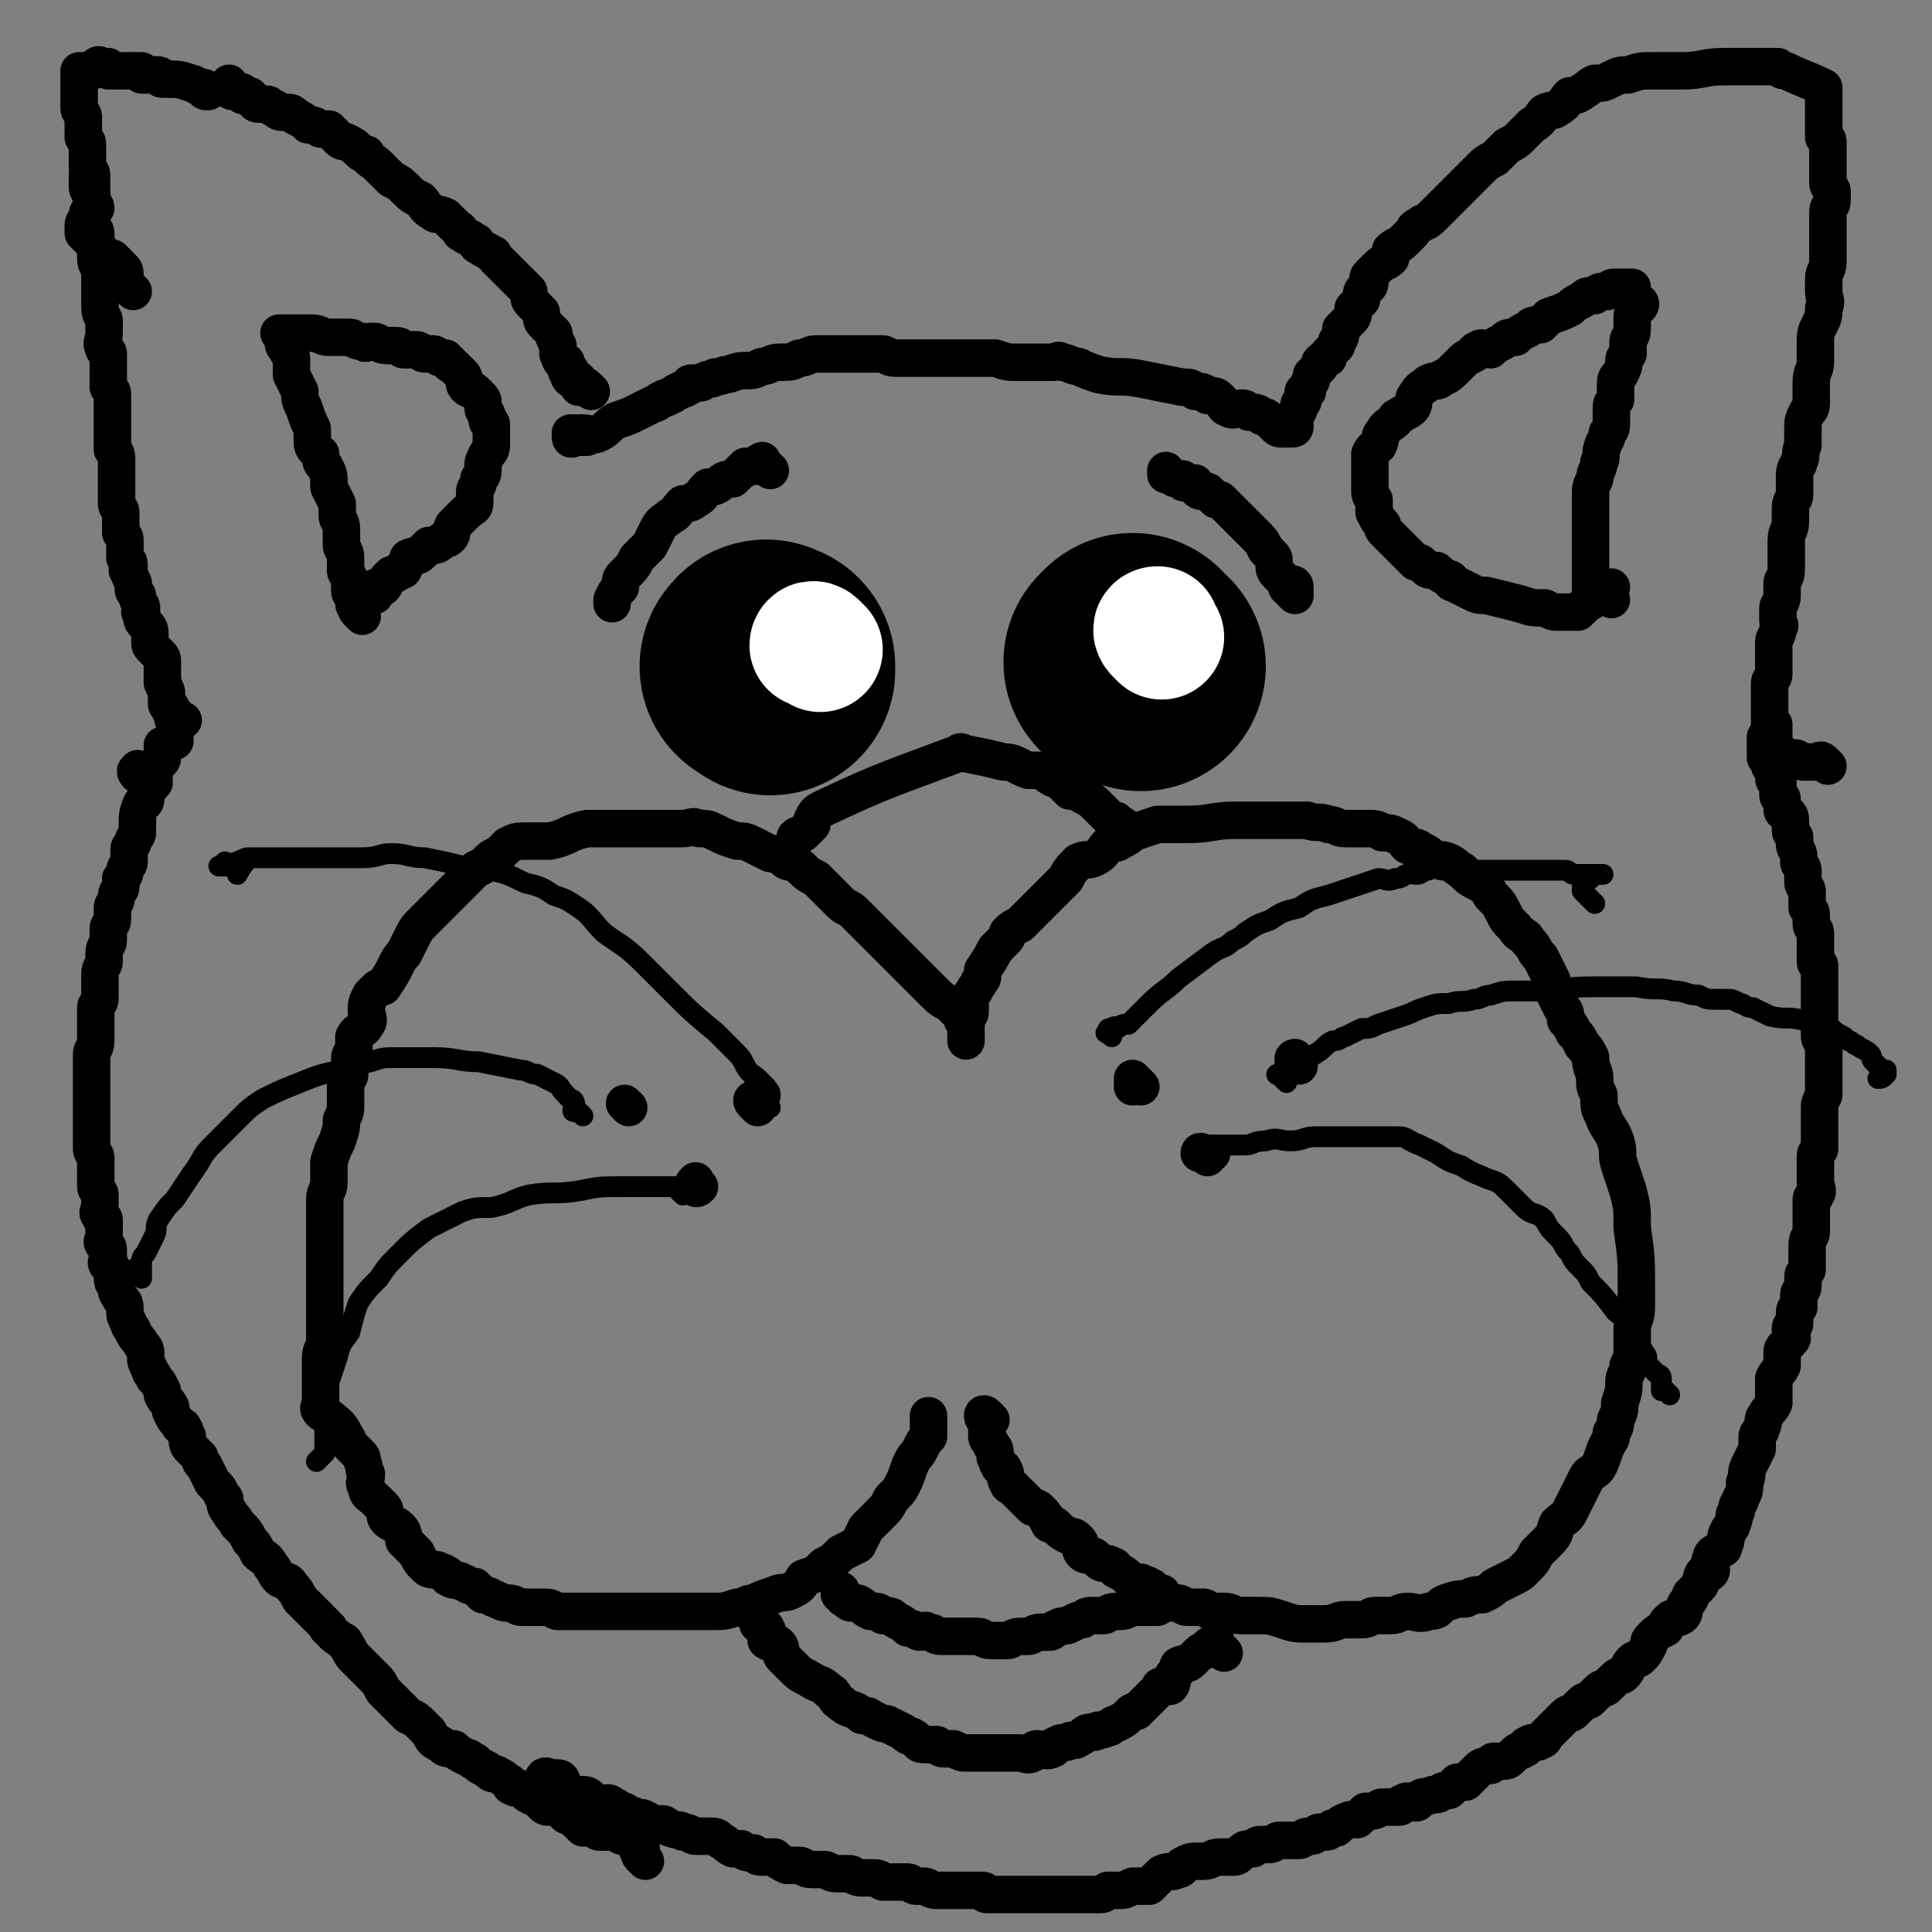
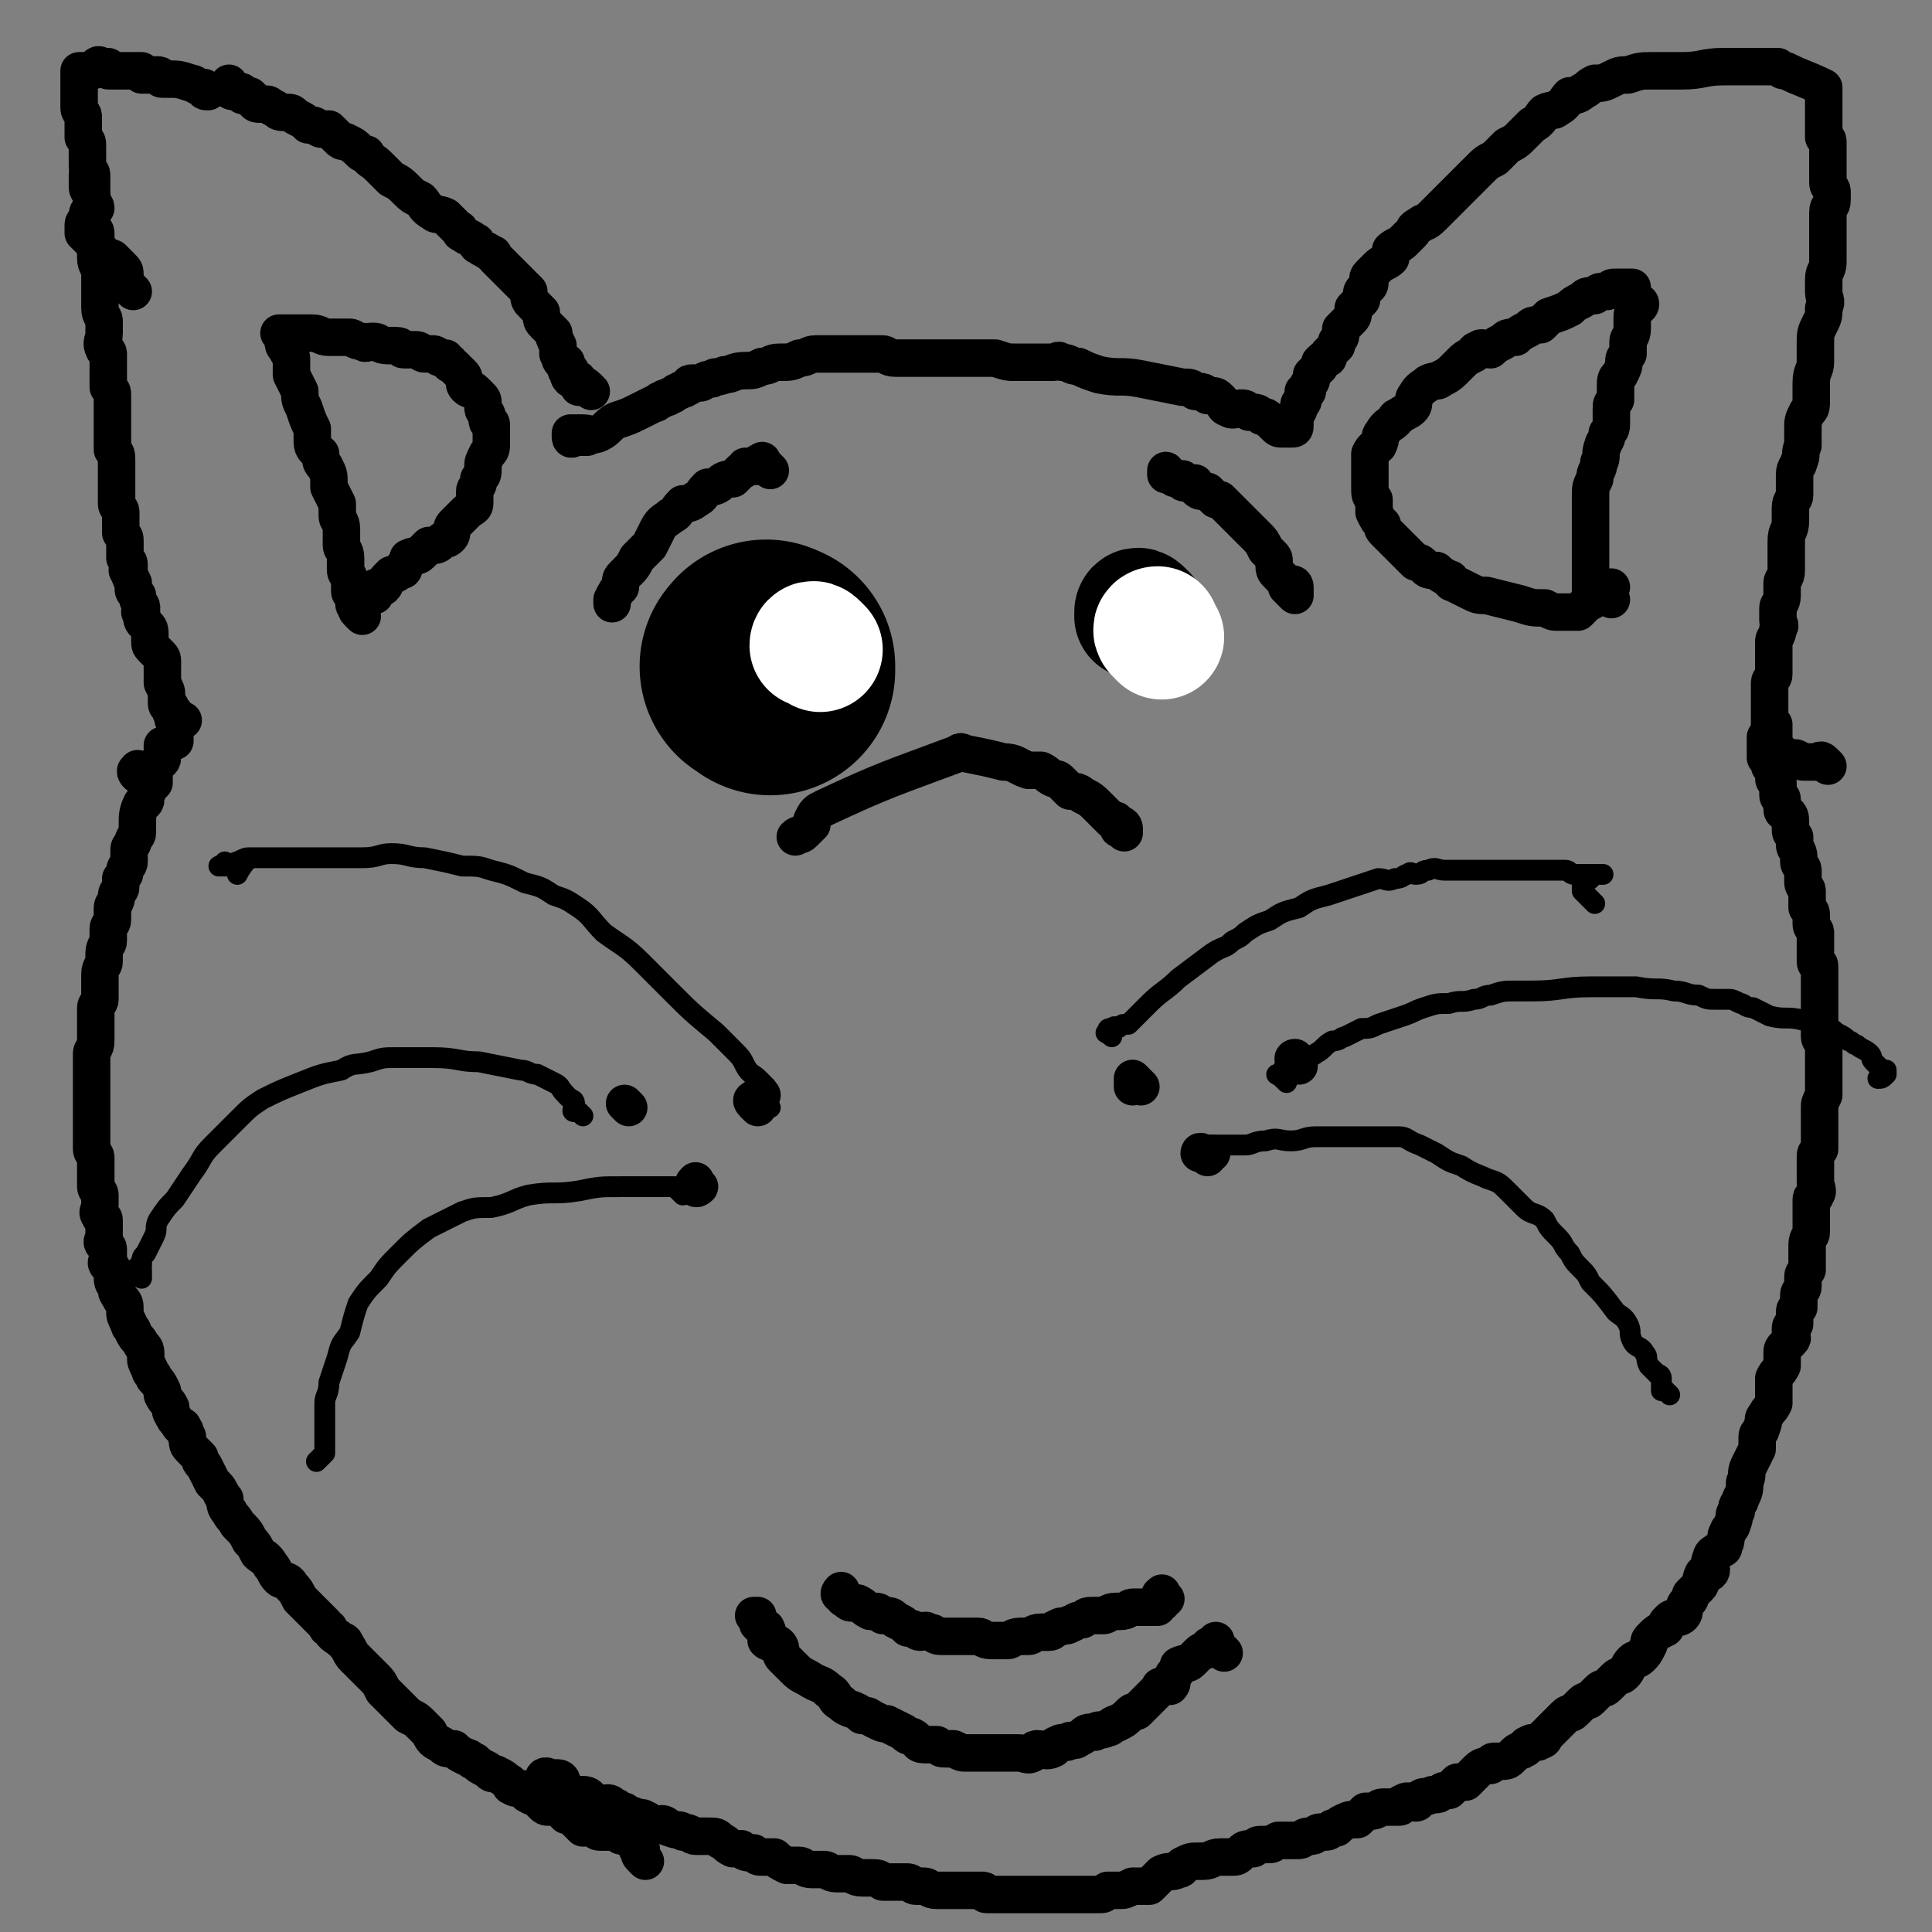
<svg xmlns="http://www.w3.org/2000/svg" viewBox="0 0 464 464" version="1.1">
  <rect x="0" y="0" width="464" height="464" fill="#808080" stroke="none" />
  <g fill="none" stroke="#000000" stroke-width="9" stroke-linecap="round" stroke-linejoin="round">
    <path d="M133,428c-1,-1 -1,-1 -1,-1 -1,-1 -2,0 -1,0 0,0 0,0 1,0 1,0 1,0 1,0 1,0 1,0 1,0 1,0 1,1 1,1 0,1 0,1 0,1 1,1 1,1 3,2 1,0 1,0 1,0 2,0 2,0 3,1 0,1 0,1 1,1 1,1 2,0 3,0 1,0 1,1 2,1 1,1 1,1 2,1 1,1 1,1 2,1 1,1 2,0 3,1 1,0 0,1 1,1 2,1 2,0 3,0 1,0 1,1 2,1 2,1 2,0 3,1 2,0 2,1 3,1 1,0 2,0 3,0 2,0 2,0 3,1 2,1 1,1 3,2 1,0 1,0 2,0 1,1 1,1 3,1 1,1 1,1 2,1 1,0 1,0 3,0 1,1 1,1 3,2 1,0 1,0 3,0 1,0 1,1 3,1 1,0 1,0 3,0 1,0 1,1 3,1 1,0 1,0 3,0 1,0 1,1 3,1 1,0 1,0 2,0 2,0 2,0 3,1 0,0 0,0 1,0 1,0 1,0 3,0 1,0 1,0 2,0 1,0 1,1 2,1 1,0 1,0 2,0 1,0 1,1 3,1 1,0 1,0 2,0 1,0 1,0 2,0 0,0 0,0 1,0 1,0 1,0 1,0 1,0 1,0 2,0 1,0 2,0 3,0 1,0 0,1 1,1 1,0 1,0 3,0 1,0 1,0 2,0 1,0 1,0 1,0 2,0 2,0 3,0 1,0 1,0 3,0 1,0 1,0 2,0 1,0 1,0 3,0 1,0 1,0 2,0 1,0 1,0 2,0 2,0 2,0 3,0 2,0 2,0 3,0 1,0 1,0 2,-1 2,0 2,0 3,0 1,0 1,0 3,-1 1,0 1,0 2,0 1,0 1,0 2,0 1,-1 1,-1 2,-2 1,-1 1,-1 1,-1 2,-1 2,0 4,-1 1,0 1,-1 1,-1 2,-1 2,-1 4,-1 1,0 1,0 1,0 2,0 2,-1 4,-1 1,0 1,0 3,0 1,0 1,0 2,-1 1,-1 1,-1 3,-1 1,-1 1,-1 2,-1 0,0 0,0 1,0 2,0 1,0 3,-1 0,0 0,0 1,0 1,0 1,0 2,0 1,0 1,0 2,0 1,0 1,-1 2,-1 0,0 0,0 1,0 1,0 1,-1 2,-1 0,0 0,0 1,0 1,0 1,0 2,-1 0,0 0,0 1,0 1,-1 1,-1 1,-1 2,-1 2,-1 3,-1 1,0 1,0 1,0 1,-1 1,-1 2,-2 0,0 1,0 1,0 2,0 2,-1 3,-1 1,0 1,0 1,0 2,0 2,0 3,0 1,0 0,-1 1,-1 1,-1 2,0 3,0 1,0 0,-1 1,-1 1,-1 1,0 3,-1 0,0 1,0 1,0 1,0 1,-1 2,-1 0,0 1,0 1,0 1,-1 1,-1 2,-2 1,0 1,0 2,0 1,-1 1,-1 2,-2 0,0 0,0 1,-1 1,-1 2,-1 3,-1 1,-1 0,-1 1,-1 1,0 1,0 1,0 2,0 2,0 3,-1 1,-1 1,-1 1,-1 1,-1 1,0 2,-1 1,0 0,-1 1,-1 1,-1 2,0 3,-1 1,0 1,-1 1,-1 1,-1 1,-1 2,-2 1,-1 1,-1 1,-1 1,-1 1,-1 2,-2 1,-1 1,0 2,-1 1,-1 1,-1 2,-2 1,-1 1,0 2,-1 1,-1 1,-1 2,-2 1,-1 1,0 2,-1 1,-1 1,-1 2,-2 1,-1 1,0 2,-1 1,-1 1,-2 2,-3 1,-1 1,0 2,-1 1,-1 1,-1 2,-3 0,-1 0,-1 1,-2 1,-1 1,-1 3,-2 0,-1 0,-1 1,-2 1,-1 2,0 3,-1 1,-1 0,-2 1,-3 1,-1 1,-1 1,-2 1,-1 1,-1 2,-2 1,-1 0,-1 1,-3 1,0 2,0 2,-1 0,-1 -1,-1 0,-3 0,-1 1,-1 2,-2 1,0 1,0 1,-1 1,-1 0,-2 1,-3 0,-1 1,-1 1,-2 1,-2 0,-2 1,-3 0,-2 1,-2 1,-3 1,-2 1,-2 1,-4 1,-2 0,-2 1,-4 1,-2 1,-2 2,-4 0,-1 0,-2 0,-3 0,-1 1,-1 1,-2 1,-2 0,-2 1,-3 1,-2 1,-1 2,-3 0,-1 0,-1 0,-3 0,-1 0,-2 0,-3 1,-2 1,-1 2,-3 0,-1 0,-1 0,-3 0,-1 0,-1 1,-2 1,-1 1,-1 1,-1 1,-1 0,-1 0,-2 0,-1 0,-1 0,-1 0,-1 1,-1 1,-1 0,-1 0,-1 0,-2 0,-1 0,-1 0,-1 0,-1 1,-1 1,-1 0,-1 0,-1 0,-2 0,0 0,0 0,-1 0,-1 1,-1 1,-2 0,-1 0,-1 0,-2 0,-1 0,-1 1,-2 0,0 0,0 0,-1 0,-1 0,-1 0,-2 0,-1 0,-1 0,-2 0,-1 0,-1 0,-1 0,-2 1,-2 1,-3 0,-1 0,-1 0,-1 0,-2 0,-2 0,-3 0,-1 0,-1 0,-1 0,-2 0,-2 0,-3 0,-1 1,0 1,-1 1,-1 0,-2 0,-3 0,-1 0,-1 0,-3 0,-1 0,-1 0,-2 0,0 0,0 0,-1 0,-1 0,-1 1,-2 0,-1 0,-1 0,-2 0,-1 0,-1 0,-3 0,0 0,0 0,-1 0,-1 0,-1 0,-3 0,0 0,0 0,-1 0,-1 0,-1 1,-3 0,0 0,0 0,-1 0,-1 0,-1 0,-3 0,0 0,0 0,-1 0,-2 0,-2 0,-3 0,0 0,0 0,-1 0,-1 0,-2 0,-3 0,-1 -1,-1 -1,-2 0,-1 0,-1 0,-1 0,-2 0,-2 0,-4 0,-1 0,-1 0,-1 0,-2 0,-2 0,-4 0,0 0,0 0,-1 0,-2 0,-2 0,-3 0,-1 0,-1 0,-3 0,-1 -1,0 -1,-1 0,-1 0,-1 0,-2 0,-1 0,-1 0,-3 0,-1 0,-1 0,-2 0,-1 -1,-1 -1,-2 0,-1 0,-1 0,-2 0,-1 0,-1 -1,-2 0,-1 0,-1 0,-2 0,-1 0,-1 0,-2 0,-1 -1,-1 -1,-2 0,-1 0,-2 0,-3 0,-1 -1,-1 -1,-2 0,-1 0,-1 0,-1 0,-2 -1,-2 -1,-3 0,-1 0,-1 0,-2 -1,-1 -1,-1 -1,-2 0,-1 0,-1 0,-1 0,-2 0,-2 -1,-3 -1,0 -1,0 -1,-1 0,-1 0,-1 0,-2 0,-1 -1,0 -1,-1 0,-1 0,-1 0,-2 0,0 0,-1 0,-1 0,-1 -1,0 -1,-1 0,0 0,0 0,-1 0,-1 0,-1 -1,-2 0,0 0,0 0,-1 0,0 0,0 0,-1 0,0 -1,0 -1,0 0,-1 0,-1 0,-1 0,-1 0,-1 0,-1 0,-1 0,-1 0,-1 0,-1 0,-1 0,-1 0,-1 0,-1 0,-1 " />
    <path d="M155,447c-1,-1 -1,-1 -1,-1 -1,-1 0,-1 0,-1 0,-1 0,-1 0,-1 0,0 -1,0 -1,0 0,0 0,-1 0,-1 0,-1 -1,-1 -1,-1 -1,0 -1,-1 -1,-1 -1,0 -1,0 -1,0 -1,0 -1,0 -2,-1 0,0 0,0 -1,0 -1,0 -1,0 -2,0 0,0 -1,0 -1,0 -1,0 -1,-1 -1,-1 -1,-1 -1,0 -1,0 -1,0 -1,0 -2,0 0,0 0,0 -1,-1 -1,-1 -1,-1 -1,-1 -1,-1 -1,-1 -2,-1 -1,-1 -1,-1 -1,-1 -1,-1 -1,-1 -2,-1 -1,0 -1,0 -1,0 -1,0 -1,0 -2,-1 -1,-1 -1,-1 -1,-1 -1,-1 -1,0 -2,-1 -1,0 0,-1 -1,-1 -1,-1 -2,0 -3,-1 -1,0 0,-1 -1,-1 -1,-1 -1,-1 -3,-2 -1,0 -1,0 -2,-1 -2,-1 -2,-1 -3,-2 -1,0 -1,-1 -2,-1 -2,-1 -2,-1 -3,-2 -2,0 -2,0 -3,-1 -2,-1 -2,-1 -3,-3 -1,-1 -1,-1 -2,-2 -1,-1 -1,-1 -3,-2 -1,-1 -1,-1 -2,-2 -1,-1 -1,-1 -1,-1 -1,-1 -1,-1 -2,-2 -1,-1 -1,-1 -1,-1 -1,-2 -1,-2 -2,-3 -1,-1 -1,-1 -1,-1 -2,-2 -2,-2 -3,-3 -1,-1 -1,-1 -1,-1 -1,-1 -1,-2 -2,-3 0,-1 -1,-1 -1,-1 -1,-1 -2,-1 -3,-3 -1,0 0,0 -1,-1 -1,-1 -1,-1 -2,-2 -1,-1 -1,-1 -2,-2 -1,-1 -1,-1 -2,-2 -1,-2 -1,-2 -2,-3 -1,-2 -2,-1 -3,-2 -1,-1 -1,-2 -2,-3 -1,-2 -2,-2 -3,-3 -1,-2 -1,-2 -2,-3 -1,-2 -1,-2 -3,-4 -1,-2 -1,-1 -2,-3 -1,-1 -1,-2 -1,-3 -1,-1 -1,-2 -2,-3 -1,-1 -1,-1 -1,-1 -1,-2 -1,-2 -2,-4 -1,-1 -1,-1 -1,-2 -1,-1 -1,-1 -2,-2 -1,-1 -1,-1 -1,-3 -1,-1 0,-1 -1,-2 0,-1 -1,0 -1,-1 -1,-1 -1,-1 -2,-3 0,0 0,-1 0,-1 -1,-2 -1,-1 -2,-3 0,0 0,0 0,-1 -1,-2 -1,-2 -2,-3 0,-1 -1,-1 -1,-2 -1,-2 -1,-2 -1,-3 0,-2 0,-2 -1,-3 -1,-2 -1,-1 -2,-3 0,-1 -1,-1 -1,-2 -1,-2 -1,-2 -1,-3 0,-2 0,-2 -1,-3 -1,-2 -1,-1 -1,-3 -1,-1 -1,-1 -1,-3 0,-1 0,-1 0,-1 0,-1 -1,-1 -1,-1 -1,-1 0,-1 0,-2 0,-1 0,-1 0,-2 0,-1 -1,-1 -1,-1 -1,-1 0,-1 0,-2 0,-1 0,-1 0,-1 0,-1 0,-2 0,-3 0,-1 -1,0 -1,-1 -1,-1 0,-1 0,-3 0,-1 0,-1 0,-2 0,-1 -1,-1 -1,-2 0,-1 0,-1 0,-2 0,-1 0,-1 0,-3 0,-1 0,-1 0,-2 0,-1 -1,-1 -1,-2 0,-1 0,-1 0,-2 0,-2 0,-2 0,-3 0,-1 0,-1 0,-2 0,-1 0,-1 0,-1 0,-2 0,-2 0,-4 0,-1 0,-1 0,-2 0,-2 0,-2 0,-3 0,-1 0,-1 0,-3 0,-1 0,-1 0,-3 0,-1 1,-1 1,-3 0,-1 0,-1 0,-3 0,-1 0,-1 0,-3 0,-1 0,-1 0,-2 0,-1 1,-1 1,-2 0,-2 0,-2 0,-3 0,-2 0,-2 0,-3 0,-2 1,-2 1,-3 0,-1 0,-1 0,-2 0,-2 1,-2 1,-3 0,-2 0,-2 0,-3 0,-1 1,-1 1,-2 0,-2 0,-2 0,-3 0,-1 1,-1 1,-3 0,-1 1,-1 1,-2 0,-1 0,-1 0,-2 1,-1 1,-1 1,-2 0,-1 1,-1 1,-2 0,-2 0,-2 0,-3 0,-1 1,-1 1,-2 0,-1 1,-1 1,-2 0,-1 0,-1 0,-2 0,-2 0,-3 1,-5 0,0 1,0 1,-1 0,-1 0,-1 0,-1 1,-2 1,-2 2,-3 0,0 0,0 0,0 0,0 0,-1 0,-1 " />
    <path d="M34,186c-1,-1 -1,-2 -1,-1 -1,0 0,1 0,1 0,0 1,0 1,0 1,0 1,-1 1,-1 1,0 1,0 1,0 1,0 1,0 1,0 1,-1 0,-1 1,-2 0,0 1,0 1,-1 0,-1 0,-2 0,-3 0,0 1,0 1,0 1,-1 1,-1 2,-1 0,-1 0,-1 0,-2 0,-1 0,-1 0,-1 0,-1 0,-1 0,-1 0,-1 0,-1 0,-1 1,0 2,0 2,0 -1,0 -2,0 -2,0 -1,0 0,-1 0,-1 0,-1 0,-1 -1,-1 0,-1 0,-1 0,-1 0,-1 -1,0 -1,-1 0,-1 0,-1 0,-1 0,-1 0,-1 0,-1 0,-1 0,-1 -1,-3 0,-1 0,-1 0,-2 0,-2 0,-2 0,-3 0,-1 0,-1 -1,-2 -1,-1 -1,-1 -1,-1 -1,-1 -1,-1 -1,-2 0,-1 0,-1 0,-1 0,-2 0,-2 -1,-3 -1,-1 -1,-1 -1,-3 -1,0 0,0 0,-1 0,-1 -1,-1 -1,-3 -1,-1 -1,-1 -1,-2 0,0 0,-1 0,-1 -1,-2 -1,-2 -1,-3 -1,0 0,0 0,-1 0,0 0,0 0,0 0,-1 0,-1 -1,-2 0,0 0,0 0,-1 0,-1 0,-1 0,-2 0,0 0,0 0,-1 0,-1 0,-1 -1,-2 0,0 0,0 0,-1 0,-1 0,-1 0,-1 0,-1 0,-1 0,-2 0,-1 0,-1 0,-1 0,-1 -1,-1 -1,-2 0,-1 0,-1 0,-1 0,-1 0,-1 0,-2 0,-1 0,-1 0,-1 0,-1 0,-1 0,-2 0,-1 0,-1 0,-1 0,-1 0,-1 0,-2 0,-1 0,-1 0,-1 0,-2 0,-2 -1,-3 0,0 0,0 0,-1 0,-1 0,-1 0,-2 0,-1 0,-1 0,-2 0,-1 0,-1 0,-2 0,0 0,0 0,-1 0,-1 0,-1 0,-3 0,-1 0,-1 0,-2 0,-1 0,-1 -1,-2 0,-2 0,-2 0,-3 0,-1 0,-1 0,-1 0,-2 0,-2 0,-4 0,-1 -1,-1 -1,-1 -1,-2 0,-2 0,-4 0,-1 0,-1 0,-3 0,-1 -1,-1 -1,-3 0,-1 0,-1 0,-3 0,-1 0,-1 0,-3 0,-1 0,-1 0,-3 0,-1 -1,-1 -1,-3 0,-1 0,-1 0,-3 0,-1 0,-1 0,-3 0,-1 -1,-1 -1,-2 0,-1 0,-1 0,-2 0,-2 0,-2 0,-3 0,-1 0,-1 0,-2 0,-1 -1,-1 -1,-2 0,-2 0,-2 0,-3 " />
    <path d="M32,70c-1,-1 -1,-1 -1,-1 -1,-1 -1,-1 -1,-1 0,-1 0,-1 0,-2 0,-1 0,-1 -1,-2 -1,-1 -1,-1 -2,-2 -1,0 -1,0 -2,-1 -1,-1 -1,-1 -2,-2 0,0 0,0 -1,-1 -1,-1 -1,-1 -2,-2 0,-1 0,-1 0,-1 0,-1 0,-1 0,-1 0,-1 1,-1 1,-1 0,0 0,-1 0,-1 0,-1 0,-1 1,-2 0,0 0,0 1,0 0,-1 -1,-1 -1,-2 0,-1 0,-1 0,-1 0,-1 0,-1 0,-1 0,-1 0,-1 0,-1 0,-1 0,-1 0,-2 0,0 0,0 0,-1 0,-1 -1,-1 -1,-2 0,0 0,0 0,-1 0,-1 0,-1 0,-3 0,0 0,0 0,-1 0,-1 0,-1 -1,-2 0,0 0,0 0,-1 0,-1 0,-1 0,-1 0,-1 0,-1 0,-2 0,-1 0,-1 0,-1 0,-1 -1,-1 -1,-2 0,-1 0,-1 0,-1 0,-1 0,-1 0,-2 0,-1 0,-1 0,-1 0,-1 0,-1 0,-1 0,-1 0,-1 0,-1 0,-1 0,-1 0,-1 0,-1 0,-1 0,-1 0,-1 0,-1 0,-1 0,0 1,0 1,0 1,0 1,0 1,0 1,0 1,0 1,0 1,0 1,-1 1,-1 1,-1 1,0 1,0 1,0 1,0 2,0 0,0 0,1 0,1 1,0 1,0 2,0 0,0 0,0 0,0 1,0 1,0 2,0 1,0 1,0 1,0 1,0 1,0 2,0 0,0 0,0 1,0 0,0 0,0 0,1 0,0 1,0 1,0 1,0 1,0 1,0 1,0 1,0 1,0 1,0 1,0 1,0 1,0 0,1 1,1 1,0 1,0 1,0 3,0 3,0 6,1 1,0 1,1 3,1 0,1 0,1 1,1 " />
    <path d="M142,94c-1,-1 -1,-1 -1,-1 -1,-1 -1,0 -1,0 -1,0 -1,0 -1,0 0,0 0,-1 0,-1 0,-1 0,-1 -1,-1 -1,0 -1,0 -1,0 -1,-1 0,-1 0,-2 0,0 -1,0 -1,0 0,-1 0,-1 0,-2 0,0 -1,0 -1,0 -1,-1 0,-1 -1,-2 0,-1 0,-1 0,-2 -1,-2 -1,-2 -1,-3 -1,-1 -1,-1 -2,-2 -1,-1 -1,-1 -1,-3 -1,-1 -1,-1 -2,-2 -1,-1 -1,-1 -1,-3 -1,-1 -1,-1 -2,-2 -1,-1 -1,-1 -3,-3 -1,-1 -1,-1 -3,-3 -1,-1 0,-1 -1,-1 -1,-1 -2,-1 -3,-2 -1,0 0,-1 -1,-1 -1,-1 -2,-1 -3,-2 -1,0 0,-1 -1,-1 -2,-2 -2,-2 -3,-3 -2,-1 -2,0 -3,-1 -2,-1 -2,-2 -3,-3 -2,-1 -2,-1 -3,-2 -2,-2 -2,-2 -4,-3 -2,-2 -2,-2 -3,-3 -2,-2 -2,-1 -3,-3 -1,0 -1,0 -2,-1 -1,-1 -1,-1 -3,-2 -1,0 -1,0 -2,-1 -1,-1 -1,-1 -2,-2 -1,0 -1,0 -2,0 -2,-1 -1,-1 -3,-1 -1,-1 -1,-1 -3,-2 -1,-1 -1,-1 -2,-1 -2,0 -2,0 -3,-1 -1,0 -1,-1 -2,-1 -1,0 -1,0 -2,0 -1,0 -1,-1 -1,-1 -1,-1 -1,-1 -1,-1 -1,0 -1,0 -1,0 -1,0 -1,0 -1,-1 -1,0 -1,0 -1,0 -1,0 -1,0 -1,0 -1,0 -1,-1 -1,-1 0,-1 0,-1 0,-1 " />
    <path d="M439,184c-1,-1 -1,-1 -1,-1 -1,-1 -1,0 -1,0 -1,0 -1,0 -2,0 -1,0 -1,0 -2,0 -1,0 -1,-1 -2,-1 -1,0 -1,0 -1,0 -1,0 -1,0 -2,-1 0,0 0,0 0,0 -1,-1 -1,-1 -1,-1 -1,-1 -1,-1 -1,-1 0,-1 0,-1 0,-1 0,-1 0,-1 0,-1 0,-1 0,-1 0,-1 0,-1 0,-1 0,-2 0,0 -1,0 -1,0 0,-1 0,-1 0,-2 0,0 0,0 0,-1 0,-1 0,-1 0,-2 0,0 0,0 0,-1 0,-1 0,-1 0,-2 0,0 0,0 0,-1 0,-1 0,-1 0,-1 0,-1 1,-1 1,-2 0,-1 0,-1 0,-1 0,-1 0,-1 0,-2 0,-1 0,-1 0,-3 0,-1 0,-1 0,-2 0,-1 1,-1 1,-3 1,-1 0,-1 0,-2 0,-1 0,-1 0,-3 0,-1 1,-1 1,-3 0,-1 0,-1 0,-3 0,-1 1,-1 1,-3 0,-2 0,-2 0,-4 0,-2 0,-2 0,-3 0,-3 1,-2 1,-5 0,-1 0,-1 0,-3 0,-2 1,-2 1,-3 0,-3 0,-3 0,-5 0,-2 1,-2 1,-3 1,-2 0,-2 1,-4 0,-2 0,-2 0,-4 0,-2 0,-2 1,-4 1,-1 1,-1 1,-3 0,-2 0,-2 0,-4 0,-3 1,-3 1,-5 0,-2 0,-2 0,-4 0,-3 0,-3 1,-5 1,-2 1,-2 1,-4 1,-2 0,-2 0,-4 0,-1 0,-1 0,-3 0,-2 1,-2 1,-4 0,-1 0,-1 0,-3 0,-1 0,-1 0,-3 0,-1 0,-1 0,-3 0,-1 0,-1 0,-2 0,0 0,0 0,-1 0,-2 1,-1 1,-3 0,-1 0,-1 0,-2 0,-1 -1,-1 -1,-2 0,0 0,0 0,-1 0,-1 0,-1 0,-2 0,0 0,0 0,-1 0,-1 0,-1 0,-2 0,0 0,0 0,-1 0,-1 0,-1 0,-1 0,-1 0,-2 0,-2 0,-1 -1,-1 -1,-1 0,-1 0,-1 0,-1 0,-1 0,-1 0,-1 0,-1 0,-1 0,-1 0,-1 0,-1 0,-1 0,-1 0,-1 0,-1 0,-1 0,-1 0,-1 0,-1 0,-1 0,-1 0,-1 0,-1 0,-1 0,-1 0,-1 0,-1 0,-1 0,-1 0,-1 0,-1 0,-1 0,-1 0,-1 0,-1 0,-1 -4,-2 -5,-2 -9,-4 -1,0 -1,0 -2,-1 -1,0 -1,0 -2,0 -6,0 -6,0 -11,0 -5,0 -5,1 -10,1 -4,0 -4,0 -7,0 -3,0 -3,0 -6,1 -2,0 -2,0 -4,1 -2,1 -2,1 -4,1 -2,1 -1,1 -3,2 -1,1 -2,1 -3,1 -1,1 -1,2 -3,3 -1,1 -1,0 -3,1 -1,1 -1,2 -3,3 -1,1 -1,1 -3,3 -1,1 -1,1 -3,2 -1,1 -1,1 -3,3 -2,1 -2,1 -4,3 -1,1 -1,1 -3,3 -1,1 -1,1 -3,3 -1,1 -1,1 -2,2 -2,2 -2,2 -3,3 -2,2 -2,1 -3,2 -2,1 -1,1 -2,2 -1,1 -1,1 -2,2 -1,1 -2,1 -3,2 0,1 0,1 0,2 -1,1 -2,1 -3,2 0,0 0,0 -1,1 -1,1 -1,1 -1,1 -1,1 0,1 0,2 0,1 -1,1 -1,1 -1,1 -1,1 -1,2 0,1 0,1 0,1 -1,1 -1,1 -2,2 0,0 0,1 0,1 0,1 0,1 -1,2 -1,1 -1,1 -1,1 -1,1 -1,1 -1,1 0,1 0,1 0,1 0,1 0,1 -1,2 0,0 0,1 0,1 -1,1 -1,1 -2,2 0,0 0,0 0,1 -1,0 -1,0 -2,1 0,0 0,1 0,1 -1,1 -1,1 -2,2 0,0 0,0 0,1 0,1 -1,1 -1,2 0,0 0,0 0,1 0,0 -1,0 -1,0 0,1 0,1 0,2 0,0 0,0 0,0 0,1 -1,1 -1,1 0,1 0,1 0,1 0,1 -1,1 -1,2 0,1 0,1 0,2 0,0 0,0 0,0 0,1 0,1 -1,1 0,0 -1,0 -1,0 -1,0 -1,0 -1,0 -1,0 -1,0 -2,-1 -1,-1 -1,-1 -1,-1 -1,-1 -1,-1 -2,-1 -1,-1 -1,-1 -3,-1 -1,-1 -1,-1 -2,-1 -1,0 -2,1 -3,0 -1,0 -1,-1 -2,-2 -1,-1 -1,-1 -3,-1 -1,-1 -1,-1 -3,-1 -1,-1 -1,-1 -3,-1 -5,-1 -5,-1 -10,-2 -5,-1 -5,0 -10,-1 -3,-1 -3,-1 -5,-2 -2,0 -2,-1 -4,-1 -1,-1 -1,0 -2,0 -1,0 -1,0 -1,0 -2,0 -2,0 -3,0 -3,0 -3,0 -5,0 -2,0 -2,0 -5,-1 -2,0 -2,0 -5,0 -1,0 -1,0 -2,0 -2,0 -2,0 -4,0 -2,0 -2,0 -4,0 -1,0 -1,0 -3,0 -1,0 -1,0 -3,0 -1,0 -1,0 -2,0 -1,0 -1,0 -1,0 -2,0 -2,-1 -3,-1 -1,0 -1,0 -3,0 -2,0 -2,0 -4,0 -2,0 -2,0 -4,0 -2,0 -2,0 -5,0 -2,0 -2,1 -4,1 -2,1 -2,1 -5,1 -2,0 -2,1 -4,1 -2,1 -2,1 -4,1 -3,0 -3,1 -5,1 -2,1 -2,0 -3,1 -2,0 -2,1 -3,1 -1,0 -1,0 -2,0 -1,0 0,1 -1,1 -1,1 -1,0 -2,1 -1,0 -1,1 -2,1 -1,1 -1,0 -2,1 -1,0 -1,1 -2,1 -2,1 -2,1 -4,2 -2,1 -2,1 -5,2 -2,1 -2,2 -4,3 -2,1 -2,0 -4,0 -1,0 -1,0 -1,0 -1,0 -2,0 -2,0 0,0 0,1 0,1 0,1 1,0 1,0 1,0 1,0 2,0 1,0 1,0 1,0 " />
    <path d="M87,148c-1,-1 -1,-1 -1,-1 -1,-1 0,-1 0,-1 0,-1 -1,0 -1,-1 0,-1 0,-1 0,-2 0,-1 -1,0 -1,-1 0,-1 0,-1 0,-2 0,-2 -1,-2 -1,-3 0,-2 0,-2 0,-3 0,-2 -1,-2 -1,-3 0,-2 0,-2 0,-4 0,-2 -1,-2 -1,-3 0,-1 0,-2 0,-3 -1,-2 -1,-2 -2,-4 0,-1 0,-1 0,-1 0,-2 0,-2 -1,-4 -1,-1 -1,-1 -1,-3 -1,-1 -2,-1 -2,-3 0,-1 0,-1 0,-3 -1,-2 -1,-2 -2,-5 -1,-2 -1,-2 -1,-4 -1,-2 -1,-2 -2,-4 0,-2 0,-2 0,-4 0,-1 -1,-1 -1,-2 -1,-1 -1,-1 -1,-3 0,0 0,0 0,0 0,-1 -1,-1 -1,-1 0,0 1,0 1,0 1,0 1,0 1,0 1,0 1,0 1,0 1,0 1,0 1,0 1,0 1,0 2,0 0,0 0,0 0,0 1,0 1,0 2,0 2,0 2,1 4,1 1,0 1,0 3,0 1,0 1,0 2,0 1,0 1,1 3,1 1,1 1,0 2,0 1,0 1,0 1,0 1,0 1,1 3,1 1,0 1,0 2,0 2,0 1,1 2,1 2,0 2,0 3,0 1,0 1,1 2,1 1,0 1,0 2,0 1,0 1,1 2,1 0,0 0,0 1,0 0,0 0,1 1,1 0,1 0,0 1,1 1,1 1,1 2,2 1,1 0,2 1,3 1,1 1,0 2,1 1,1 1,1 1,1 1,1 1,1 1,2 0,1 0,1 0,1 0,1 1,1 1,2 0,0 0,1 0,1 0,1 1,0 1,1 0,1 0,1 0,2 0,0 0,0 0,0 0,1 0,1 0,2 0,2 0,2 -1,3 -1,2 -1,2 -1,3 0,2 0,2 -1,3 0,2 -1,2 -1,3 0,1 0,2 0,3 0,1 -1,1 -2,2 -1,1 -1,1 -1,1 -1,1 -1,1 -2,2 -1,1 0,2 -1,3 -1,1 -1,0 -2,1 -1,1 -1,1 -3,1 -1,1 -1,1 -2,2 -1,1 -1,0 -3,1 0,1 0,1 -1,2 0,1 0,1 -1,1 -1,1 -1,1 -2,1 -1,1 -1,1 -1,1 -1,1 0,1 -1,2 0,0 -1,0 -1,0 -1,0 -1,0 -1,1 0,0 0,1 0,1 " />
    <path d="M387,144c-1,-1 -1,-1 -1,-1 -1,-1 -1,0 -1,0 -1,0 -1,0 -2,0 0,0 0,0 0,0 -1,0 -1,0 -1,0 0,0 0,-1 0,-1 0,-1 0,-1 0,-1 0,-1 0,-1 0,-1 0,-2 0,-2 0,-3 0,-1 0,-1 0,-3 0,-2 0,-2 0,-4 0,-1 0,-1 0,-3 0,-2 0,-2 0,-4 0,-2 0,-2 0,-4 0,-2 0,-2 1,-4 0,-2 1,-2 1,-4 1,-1 0,-2 1,-4 0,-1 1,-1 1,-3 1,-1 1,-1 1,-3 0,-2 0,-2 0,-3 0,-1 0,-1 1,-2 0,-2 0,-2 0,-3 0,-2 0,-2 1,-3 1,-2 1,-2 1,-3 0,-1 0,-1 1,-2 0,-2 0,-2 0,-3 0,-1 1,-1 1,-3 0,-1 0,-1 0,-3 0,-2 2,-2 2,-3 0,-1 -2,0 -2,-1 0,-1 0,-1 0,-1 0,-1 0,-1 0,-2 0,0 -1,0 -1,0 -1,0 -1,0 -1,0 -1,0 -1,0 -2,0 -1,0 -1,0 -2,1 0,0 0,0 -1,0 -1,0 -1,0 -2,1 -2,0 -2,0 -3,1 -2,1 -2,1 -3,2 -2,1 -2,1 -5,2 -1,1 -1,1 -2,2 -2,0 -2,0 -3,1 -2,1 -2,1 -3,2 -2,0 -2,0 -3,1 -2,1 -2,1 -3,2 -2,0 -2,-1 -3,0 -1,0 -1,1 -1,1 -2,1 -2,1 -3,2 -1,1 -1,1 -1,1 -2,2 -2,2 -4,3 -1,1 -1,0 -3,1 -1,1 -2,1 -3,3 -1,1 0,2 -1,3 -1,1 -2,1 -3,2 -1,0 -1,1 -1,1 -1,1 -2,1 -3,3 -1,1 0,1 -1,3 -1,1 -1,0 -2,2 0,1 0,1 0,2 0,2 0,2 0,3 0,2 0,2 0,3 0,2 0,2 1,3 0,2 0,2 0,3 1,2 1,2 2,3 0,1 0,1 1,2 1,1 1,1 2,2 1,1 1,1 2,2 1,1 1,1 3,3 1,0 1,0 2,1 1,1 1,1 3,1 1,1 1,1 3,2 1,0 0,1 1,1 2,1 2,1 4,2 2,1 2,1 4,1 4,1 4,1 8,2 3,1 3,1 6,1 2,1 2,1 3,1 1,0 1,0 3,0 0,0 0,0 1,0 1,0 1,0 1,0 1,-1 1,-1 2,-2 2,-1 2,-1 3,-2 2,-1 2,-1 3,-2 " />
-     <path d="M238,341c-1,-1 -1,-1 -1,-1 -1,-1 -1,0 -1,0 0,1 1,1 1,2 0,1 0,1 0,3 0,1 1,1 1,2 1,1 1,1 1,3 1,1 0,1 1,2 0,1 1,0 1,1 1,1 0,2 1,3 0,1 1,1 1,1 1,1 1,1 2,2 0,0 0,0 1,1 1,1 1,1 2,2 1,0 1,0 2,1 1,1 1,1 2,3 1,0 1,0 2,1 1,1 1,1 3,2 1,0 1,0 2,1 1,1 0,2 1,3 1,1 2,0 3,1 1,1 1,1 1,1 1,1 2,0 3,1 1,0 1,1 1,1 2,1 2,1 3,2 1,1 1,1 3,1 1,1 1,0 2,1 1,0 1,1 1,1 1,1 1,1 2,2 1,1 1,1 3,1 0,0 0,0 1,0 1,0 1,1 2,1 1,0 1,0 2,0 1,0 1,0 2,0 1,0 1,1 2,1 2,0 2,0 3,0 2,0 2,1 4,1 2,0 2,0 4,0 3,0 3,0 6,1 3,1 3,1 6,1 2,0 2,0 4,0 3,0 3,-1 5,-1 2,0 2,0 4,0 2,0 2,-1 3,-1 2,0 2,0 4,0 2,0 2,-1 4,-1 2,0 3,1 5,0 3,0 2,-1 4,-2 3,-1 3,-1 5,-1 2,-1 2,-1 4,-1 2,-1 2,-1 3,-2 2,-1 2,-1 4,-2 2,-1 2,-1 3,-2 2,-2 2,-2 3,-4 2,-2 2,-2 3,-3 2,-2 1,-2 2,-4 2,-2 2,-1 3,-3 1,-2 1,-2 2,-4 1,-2 1,-2 2,-4 1,-2 2,-1 3,-3 1,-2 1,-3 2,-5 1,-2 1,-1 1,-3 1,-1 1,-2 1,-3 1,-2 1,-2 1,-4 1,-3 1,-3 1,-5 0,-2 1,-2 1,-4 1,-2 1,-2 1,-5 0,-2 0,-2 0,-4 0,-2 1,-2 1,-5 0,-2 0,-2 0,-4 0,-8 0,-8 -1,-15 0,-5 0,-5 -1,-9 -1,-3 -1,-3 -2,-6 -1,-3 0,-3 -1,-6 -1,-3 -2,-3 -3,-6 -1,-2 -1,-2 -1,-5 -1,-2 -1,-2 -1,-4 0,-2 -1,-2 -1,-5 -1,-2 -1,-2 -2,-3 -1,-2 -1,-2 -2,-3 -1,-2 -1,-2 -2,-3 0,-2 0,-2 -1,-3 -1,-2 -1,-2 -2,-4 0,-2 0,-2 -1,-4 -1,-2 -1,-2 -2,-4 -2,-2 -1,-2 -3,-4 -1,-2 -2,-1 -3,-3 -2,-2 -2,-2 -3,-4 -1,-2 -1,-2 -3,-4 -1,-2 -1,-2 -3,-3 -2,-1 -2,-1 -4,-3 -2,-1 -1,-1 -3,-2 -2,-1 -2,0 -4,-1 -1,-1 -1,-1 -3,-2 -1,-1 -1,0 -3,-1 -1,-1 0,-1 -2,-2 -2,-1 -2,-1 -4,-1 -1,-1 -2,-1 -3,-1 -2,0 -2,0 -3,0 -2,0 -2,0 -3,0 -2,0 -2,-1 -4,-1 -2,-1 -3,0 -5,-1 -2,0 -2,0 -4,0 -2,0 -2,0 -5,0 -2,0 -2,0 -4,0 -2,0 -2,0 -4,0 -6,0 -6,1 -12,1 -2,0 -2,0 -4,0 -1,0 -2,0 -3,0 -3,1 -3,1 -6,2 -1,1 -1,1 -3,2 -1,1 -1,0 -3,1 -1,1 -1,2 -3,3 -2,1 -2,0 -4,1 -2,2 -2,2 -3,4 -3,3 -3,3 -5,5 -2,2 -2,2 -4,4 -1,1 -1,1 -2,2 -2,1 -2,1 -3,2 0,1 0,1 -1,2 -1,1 -1,1 -2,2 -1,2 -1,2 -3,5 0,0 0,0 0,1 0,1 0,1 -1,2 0,1 -1,1 -1,2 -1,1 -1,1 -1,3 0,1 0,1 0,2 0,1 -1,1 -1,1 -1,1 0,1 0,2 0,1 0,1 0,1 0,1 0,1 0,2 0,0 0,0 0,1 0,0 0,0 0,0 0,0 0,0 0,-1 0,-1 0,-1 0,-1 0,-1 0,-1 0,-1 0,-1 0,-1 0,-1 -1,-1 -1,-1 -1,-2 -1,-1 -1,-1 -2,-2 -2,-2 -2,-1 -4,-3 -1,-1 -1,-1 -3,-3 -1,-1 -1,-1 -3,-3 -2,-2 -2,-2 -5,-5 -2,-2 -2,-2 -4,-4 -2,-2 -2,-2 -5,-5 -1,-1 -2,-1 -3,-2 -2,-2 -2,-2 -3,-3 -2,-2 -2,-2 -3,-3 -2,-1 -2,-1 -3,-2 -1,-1 -1,-1 -3,-2 -1,0 -1,0 -2,-1 -2,-1 -2,-1 -3,-1 -2,-1 -2,-1 -4,-2 -2,-1 -2,-1 -4,-1 -3,-1 -3,-1 -5,-2 -2,-1 -2,-1 -4,-1 -2,-1 -2,0 -4,0 -1,0 -1,0 -3,0 -1,0 -1,0 -3,0 -1,0 -1,0 -3,0 -2,0 -2,0 -4,0 -3,0 -3,0 -5,0 -2,0 -3,0 -5,0 -5,1 -4,2 -9,3 -3,0 -3,0 -5,0 -3,0 -3,0 -5,1 -1,1 -1,1 -2,2 -2,1 -2,1 -3,2 -2,2 -2,1 -3,2 -2,2 -2,2 -3,3 -2,2 -2,2 -3,3 -2,2 -2,2 -3,3 -2,2 -2,2 -3,3 -2,2 -2,2 -3,4 -1,2 -1,2 -2,4 -1,1 -1,1 -2,3 -1,2 -1,2 -3,5 -1,0 -1,0 -2,1 -1,1 -1,1 -1,1 -1,2 -1,2 -1,4 0,1 1,2 0,3 -1,2 -2,1 -3,3 0,1 0,1 0,3 0,1 -1,1 -1,2 0,2 0,2 0,4 0,1 -1,1 -1,3 0,2 0,2 0,4 0,2 0,2 -1,4 0,2 0,2 -1,5 -1,2 -1,2 -2,5 0,2 0,2 0,5 0,2 -1,2 -1,4 0,1 0,1 0,3 0,2 0,2 0,4 0,2 0,2 0,4 0,2 0,2 0,4 0,1 0,1 0,3 0,2 0,2 0,5 0,1 0,1 0,2 0,2 0,2 0,4 0,1 0,1 0,2 0,1 0,1 0,3 0,2 -1,2 -1,4 0,1 0,1 0,3 0,2 0,2 0,4 0,2 0,2 0,4 0,1 -1,1 0,2 1,1 2,1 4,3 1,1 1,1 2,3 1,1 0,1 1,2 1,1 1,1 2,2 1,1 1,1 1,2 1,2 0,2 1,3 0,2 -1,2 0,3 0,2 1,2 2,3 1,1 1,1 2,2 1,1 0,2 1,3 1,1 2,1 3,2 1,1 1,2 1,3 1,1 1,1 2,2 1,1 1,1 1,1 1,2 1,2 2,3 1,1 1,1 3,1 1,1 1,0 2,1 1,0 0,1 1,1 1,1 2,0 3,1 1,0 1,1 3,1 1,1 1,1 2,2 2,0 2,1 3,1 2,1 2,1 3,1 2,0 2,1 3,1 2,0 2,0 3,0 2,0 2,0 3,0 2,0 2,1 3,1 2,0 2,0 3,0 2,0 2,0 5,0 2,0 2,0 4,0 2,0 2,0 4,0 3,0 3,0 6,0 2,0 2,0 4,0 3,0 3,0 5,0 3,0 3,0 6,0 3,0 3,0 6,-1 2,0 2,-1 4,-1 2,-1 2,-1 5,-2 2,-1 2,0 4,-1 2,-1 2,-1 3,-3 3,-1 3,-1 5,-3 2,-1 2,-1 4,-3 2,-1 2,-1 4,-2 1,-2 1,-2 2,-4 2,-2 2,-2 3,-3 2,-2 2,-2 3,-4 2,-2 2,-2 3,-4 1,-2 1,-3 2,-5 1,-2 1,-1 2,-3 1,-2 1,-2 2,-3 0,-1 0,-1 0,-2 0,-1 0,-1 0,-1 0,-1 0,-1 0,-2 0,0 0,0 0,0 " />
    <path d="M294,397c-1,-1 -1,-1 -1,-1 -1,-1 -1,-1 -1,-1 0,-1 0,-1 0,-1 0,0 0,1 0,1 0,1 -1,0 -1,0 -1,0 -1,1 -1,1 -1,1 -1,0 -2,1 -1,1 -1,1 -2,2 -1,1 -1,0 -3,1 0,1 0,1 -1,2 -1,1 0,2 -1,3 -1,0 -1,-1 -2,0 -1,0 0,0 -1,1 -1,1 -1,1 -2,2 0,0 0,0 -1,1 -1,1 -1,1 -2,2 -1,0 -1,0 -2,1 -1,1 -1,1 -3,2 -1,0 -1,1 -2,1 -2,1 -2,0 -3,1 -2,0 -2,0 -3,1 -2,1 -1,1 -3,1 -1,1 -2,0 -3,1 -1,0 -1,1 -1,1 -2,1 -2,0 -4,0 -1,0 0,1 -1,1 -1,1 -2,0 -3,0 -1,0 -1,0 -1,0 -2,0 -2,0 -3,0 -1,0 -1,0 -3,0 -1,0 -1,0 -2,0 0,0 0,0 -1,0 -1,0 -1,0 -2,0 0,0 0,0 -1,0 -1,0 -1,0 -3,-1 -1,0 -1,0 -2,0 -1,0 -1,0 -2,-1 -2,0 -2,0 -3,0 -2,0 -1,-1 -3,-2 -1,0 -1,0 -2,-1 -2,-1 -2,-1 -4,-2 -1,0 -1,0 -3,-1 -2,-1 -1,-1 -3,-1 -2,-2 -3,-1 -5,-3 -2,-1 -1,-2 -3,-3 -2,-2 -2,-1 -5,-3 -2,-1 -2,-1 -4,-3 -1,-1 -1,-1 -2,-2 -1,-1 0,-2 -1,-3 -1,-1 -2,0 -3,-1 0,-1 1,-1 0,-3 0,0 -1,0 -1,0 -1,-1 -1,-1 -1,-1 0,-1 0,-1 0,-1 0,-1 -1,-1 -1,-1 0,0 0,0 1,0 " />
    <path d="M280,384c-1,-1 -1,-2 -1,-1 -1,0 0,0 0,1 0,1 0,1 0,1 0,0 -1,0 -1,0 0,0 0,1 0,1 0,0 -1,0 -1,0 -1,0 -1,0 -2,0 -1,0 -1,0 -3,0 -1,0 -1,1 -3,1 -1,0 -1,0 -1,0 -2,0 -2,1 -3,1 -1,0 -1,0 -2,0 -2,0 -2,0 -3,1 -2,0 -2,1 -3,1 -1,1 -2,0 -3,1 -1,0 -1,1 -2,1 -1,0 -1,0 -2,0 -2,0 -2,1 -3,1 -1,0 -1,0 -2,0 -2,0 -2,1 -3,1 -2,0 -2,0 -4,0 -2,0 -2,-1 -3,-1 -2,0 -2,0 -5,0 -2,0 -2,0 -4,0 -2,0 -1,-1 -3,-1 -1,-1 -1,0 -2,0 -1,0 -1,-1 -3,-1 -1,-1 -1,-1 -3,-2 -1,-1 -1,-1 -3,-1 -1,-1 -1,-1 -2,-1 -1,0 -1,0 -1,0 -2,-1 -1,-1 -3,-2 0,0 -1,0 -1,0 -1,0 -1,0 -2,-1 -1,0 0,-1 -1,-1 0,0 0,0 0,0 -1,0 0,-1 0,-1 " />
    <path d="M270,200c-1,-1 -2,-1 -1,-1 0,-1 1,0 1,0 0,0 0,-1 -1,-1 -1,0 -1,0 -1,-1 -1,0 -1,0 -1,0 -1,-1 -1,-1 -2,-2 -1,-1 -1,-1 -1,-1 -2,-2 -2,-2 -4,-3 -1,-1 -2,-1 -3,-1 -1,-1 -1,-1 -2,-2 -1,-1 -1,-1 -2,-1 -2,-1 -1,-1 -3,-2 -1,0 -1,0 -3,0 -3,-1 -3,-2 -6,-2 -4,-1 -4,-1 -9,-2 -1,0 -1,-1 -2,0 -16,6 -17,6 -32,13 -2,1 -2,1 -3,3 0,1 0,1 0,1 -1,1 -1,1 -2,2 -1,1 -1,0 -2,1 " />
  </g>
  <g fill="none" stroke="#000000" stroke-width="30" stroke-linecap="round" stroke-linejoin="round">
    <path d="M275,148c-1,-1 -1,-1 -1,-1 -1,-1 -1,0 -1,0 0,0 0,1 0,1 " />
  </g>
  <g fill="none" stroke="#000000" stroke-width="60" stroke-linecap="round" stroke-linejoin="round">
-     <path d="M274,160c-1,-1 -1,-1 -1,-1 -1,-1 -1,0 -1,0 0,0 0,-1 0,-1 0,0 0,1 0,1 0,1 0,0 -1,0 " />
    <path d="M185,161c-1,-1 -2,-1 -1,-1 0,-1 0,0 1,0 " />
  </g>
  <g fill="none" stroke="#FFFFFF" stroke-width="30" stroke-linecap="round" stroke-linejoin="round">
    <path d="M279,153c-1,-1 -1,-1 -1,-1 -1,-1 0,-1 0,-1 " />
    <path d="M197,156c-1,-1 -1,-1 -1,-1 -1,-1 -1,0 -1,0 " />
  </g>
  <g fill="none" stroke="#000000" stroke-width="9" stroke-linecap="round" stroke-linejoin="round">
    <path d="M290,278c-1,-1 -1,-1 -1,-1 -1,-1 -1,0 -1,0 0,0 0,0 1,0 1,0 1,0 2,0 0,0 0,0 0,0 " />
    <path d="M312,256c-1,-1 -1,-1 -1,-1 -1,-1 0,-1 0,-1 0,0 0,0 0,1 " />
    <path d="M274,261c-1,-1 -1,-1 -1,-1 -1,-1 -1,-1 -1,-1 0,0 0,1 0,2 0,0 0,0 0,0 " />
    <path d="M168,285c-1,-1 -1,-2 -1,-1 -1,0 0,1 0,1 0,1 1,0 1,0 " />
    <path d="M182,266c-1,-1 -1,-1 -1,-1 -1,-1 0,-1 0,-1 1,-1 1,-1 2,-1 " />
    <path d="M151,266c-1,-1 -1,-1 -1,-1 " />
  </g>
  <g fill="none" stroke="#000000" stroke-width="5" stroke-linecap="round" stroke-linejoin="round">
    <path d="M309,260c-1,-1 -1,-1 -1,-1 -1,-1 -2,-1 -1,-1 0,0 1,0 1,-1 1,0 1,-1 1,-1 1,-1 1,-1 2,-1 1,-1 1,-1 2,-1 2,-1 2,0 3,-1 2,-1 2,-2 4,-3 2,0 2,-1 3,-1 2,-1 2,-1 4,-2 2,0 2,0 4,-1 3,-1 3,-1 6,-2 3,-1 2,-1 5,-2 3,-1 3,-1 6,-1 3,-1 3,0 6,-1 2,0 2,-1 4,-1 3,-1 3,-1 6,-1 2,0 2,0 4,0 7,0 7,-1 14,-1 5,0 5,0 11,0 5,1 5,0 9,1 3,0 3,1 6,1 2,1 2,1 4,1 1,0 1,0 3,0 1,0 1,0 3,1 1,0 1,1 3,1 2,1 2,1 4,2 4,1 4,0 8,1 3,1 3,1 5,2 2,0 2,0 3,1 2,1 2,1 3,2 1,0 1,1 2,1 1,1 2,1 3,2 1,1 0,1 1,2 1,1 1,1 2,2 0,0 1,0 1,0 0,0 0,1 0,1 -1,1 -1,1 -2,1 " />
    <path d="M288,278c-1,-1 -1,-1 -1,-1 -1,-1 0,-1 0,-1 0,-1 0,-1 0,-1 1,0 1,0 3,0 1,0 1,0 3,0 3,0 3,0 6,0 2,0 2,-1 5,-1 3,-1 3,0 6,0 3,0 3,-1 6,-1 2,0 2,0 4,0 2,0 2,0 5,0 2,0 2,0 5,0 3,0 3,0 6,0 2,0 2,1 5,2 2,1 2,1 4,2 3,2 3,2 6,3 3,2 4,2 6,3 3,1 3,1 5,3 2,2 2,2 4,4 2,2 3,1 5,3 1,2 1,2 3,4 2,2 1,2 3,4 1,2 1,2 3,4 1,1 1,1 2,3 3,3 3,3 6,7 1,1 2,1 3,3 1,2 0,2 1,4 1,2 2,1 3,3 1,1 0,1 1,3 1,1 1,1 2,2 0,0 1,0 1,1 0,1 0,1 0,2 0,0 0,0 0,1 0,0 1,0 1,0 1,1 1,1 1,1 " />
    <path d="M267,249c-1,-1 -2,-1 -1,-1 0,-1 0,-1 1,-1 1,-1 1,0 1,0 1,0 1,-1 2,-1 0,0 0,0 1,0 1,-1 1,-1 2,-2 1,-1 1,-1 3,-3 3,-3 4,-3 7,-6 4,-3 4,-3 8,-6 3,-2 3,-1 5,-3 2,-1 2,-1 3,-2 3,-2 3,-2 6,-3 3,-2 3,-2 7,-3 3,-2 3,-2 7,-3 3,-1 3,-1 6,-2 3,-1 3,-1 6,-2 2,0 2,1 4,0 2,0 2,-1 3,-1 1,-1 1,0 2,0 2,0 1,-1 3,-1 2,-1 2,0 4,0 4,0 4,0 7,0 5,0 5,0 10,0 3,0 3,0 6,0 1,0 1,0 3,0 1,0 1,0 1,0 1,0 1,0 2,0 1,0 1,1 2,1 3,0 3,0 5,0 0,0 0,0 1,0 0,0 1,0 1,0 -1,0 -1,0 -2,0 -1,0 -1,1 -1,1 -1,1 -1,0 -2,1 0,0 0,1 0,2 1,1 1,1 3,3 0,0 0,0 0,0 " />
    <path d="M185,266c-1,-1 -1,-1 -1,-1 -1,-1 0,-1 0,-1 0,-1 0,-1 0,-1 0,-1 0,-1 0,-1 0,-1 0,-1 0,-1 -1,-1 -1,-1 -2,-2 -1,-1 -2,-1 -3,-3 -1,-2 -1,-2 -3,-4 -2,-2 -2,-2 -4,-4 -6,-5 -6,-5 -11,-10 -4,-4 -4,-4 -7,-7 -4,-4 -5,-4 -9,-7 -3,-3 -3,-4 -6,-6 -3,-2 -3,-2 -6,-3 -3,-2 -3,-2 -7,-3 -4,-2 -4,-2 -8,-3 -3,-1 -3,-1 -7,-1 -4,-1 -4,-1 -9,-2 -4,0 -4,-1 -8,-1 -3,0 -3,1 -7,1 -4,0 -4,0 -7,0 -4,0 -4,0 -8,0 -3,0 -3,0 -6,0 -3,0 -3,0 -6,0 -1,0 -1,0 -3,1 -1,0 -1,1 -2,1 -1,0 -1,0 -2,0 0,0 -1,0 0,0 0,0 1,0 1,0 1,0 0,-1 0,-1 0,0 1,1 2,1 1,0 2,-2 3,-1 0,0 -1,1 -2,3 0,0 0,0 0,0 " />
    <path d="M140,268c-1,-1 -1,-1 -1,-1 -1,-1 -1,0 -1,0 -1,0 0,-1 0,-1 0,-1 0,-1 0,-1 0,-1 -1,-1 -1,-1 -1,-1 -1,-1 -1,-1 -2,-2 -1,-2 -3,-3 -2,-1 -2,-1 -4,-2 -2,0 -2,-1 -4,-1 -5,-1 -5,-1 -10,-2 -5,0 -5,-1 -11,-1 -4,0 -4,0 -9,0 -3,0 -3,0 -6,1 -4,1 -4,0 -7,2 -5,1 -5,1 -10,3 -5,2 -5,2 -9,4 -3,2 -3,2 -6,5 -3,3 -3,3 -6,6 -3,3 -2,3 -5,7 -2,3 -2,3 -4,6 -2,2 -2,2 -4,5 -1,2 0,2 -1,4 -1,2 -1,2 -2,4 -1,1 -1,1 -1,3 -1,0 -1,0 -1,1 0,1 0,1 0,1 0,1 1,0 1,0 0,0 0,-1 0,-1 0,0 0,1 0,2 " />
    <path d="M164,287c-1,-1 -1,-1 -1,-1 -1,-1 -1,-1 -1,-1 -1,0 -1,0 -1,0 -1,0 -1,0 -2,0 -1,0 -1,0 -1,0 -2,0 -2,0 -3,0 -3,0 -3,0 -6,0 -5,0 -5,0 -10,1 -6,1 -6,0 -12,1 -4,1 -4,2 -9,3 -4,0 -4,0 -7,1 -4,2 -4,2 -8,4 -4,3 -4,3 -7,6 -3,3 -3,3 -5,6 -3,3 -3,3 -5,6 -1,3 -1,3 -2,7 -2,3 -2,2 -3,6 -1,3 -1,3 -2,6 0,3 -1,3 -1,5 0,3 0,3 0,5 0,2 0,2 0,4 0,1 0,1 0,2 0,0 0,0 0,1 -1,1 -1,1 -2,2 " />
  </g>
  <g fill="none" stroke="#000000" stroke-width="9" stroke-linecap="round" stroke-linejoin="round">
    <path d="M311,142c-1,-1 -2,-1 -1,-1 0,-1 1,-1 1,0 0,0 0,1 0,2 0,0 -1,-1 -1,-1 0,0 0,0 -1,-1 0,-1 0,-1 0,-1 -1,-1 -1,-1 -2,-2 -1,-1 -1,-1 -1,-3 0,-1 0,-1 -1,-2 -1,-1 -1,-1 -1,-1 -1,-2 -1,-2 -2,-3 -1,-1 -1,-1 -1,-1 -2,-2 -2,-2 -3,-3 -1,-1 -1,-1 -1,-1 -1,-1 -1,-1 -2,-2 0,0 0,0 0,0 -1,-1 -1,-1 -2,-2 0,0 -1,0 -1,0 -1,-1 -1,-1 -2,-2 0,0 -1,0 -1,0 -1,0 -1,0 -2,-1 0,0 0,-1 0,-1 0,0 -1,0 -1,0 -1,0 -1,0 -1,0 -1,0 -1,0 -1,-1 -1,0 -1,0 -1,0 -1,0 -1,0 -2,-1 0,0 0,0 0,0 -1,-1 -1,0 -1,0 0,0 0,-1 0,-1 " />
    <path d="M185,113c-1,-1 -1,-1 -1,-1 -1,-1 -1,-2 -1,-1 -1,0 -1,0 -1,1 0,0 -1,0 -1,0 -1,0 -1,0 -2,0 0,0 0,1 -1,1 -1,1 -1,1 -2,2 -1,0 -2,0 -3,1 -1,1 -2,1 -3,1 -2,2 -1,2 -3,3 -1,1 -2,1 -3,1 -2,2 -1,2 -3,3 -1,1 -2,1 -3,3 -1,2 -1,2 -2,4 -1,1 -1,1 -3,3 -1,2 -1,2 -3,4 -1,1 -1,1 -1,3 -1,1 -1,1 -2,3 0,1 0,1 0,1 " />
  </g>
</svg>